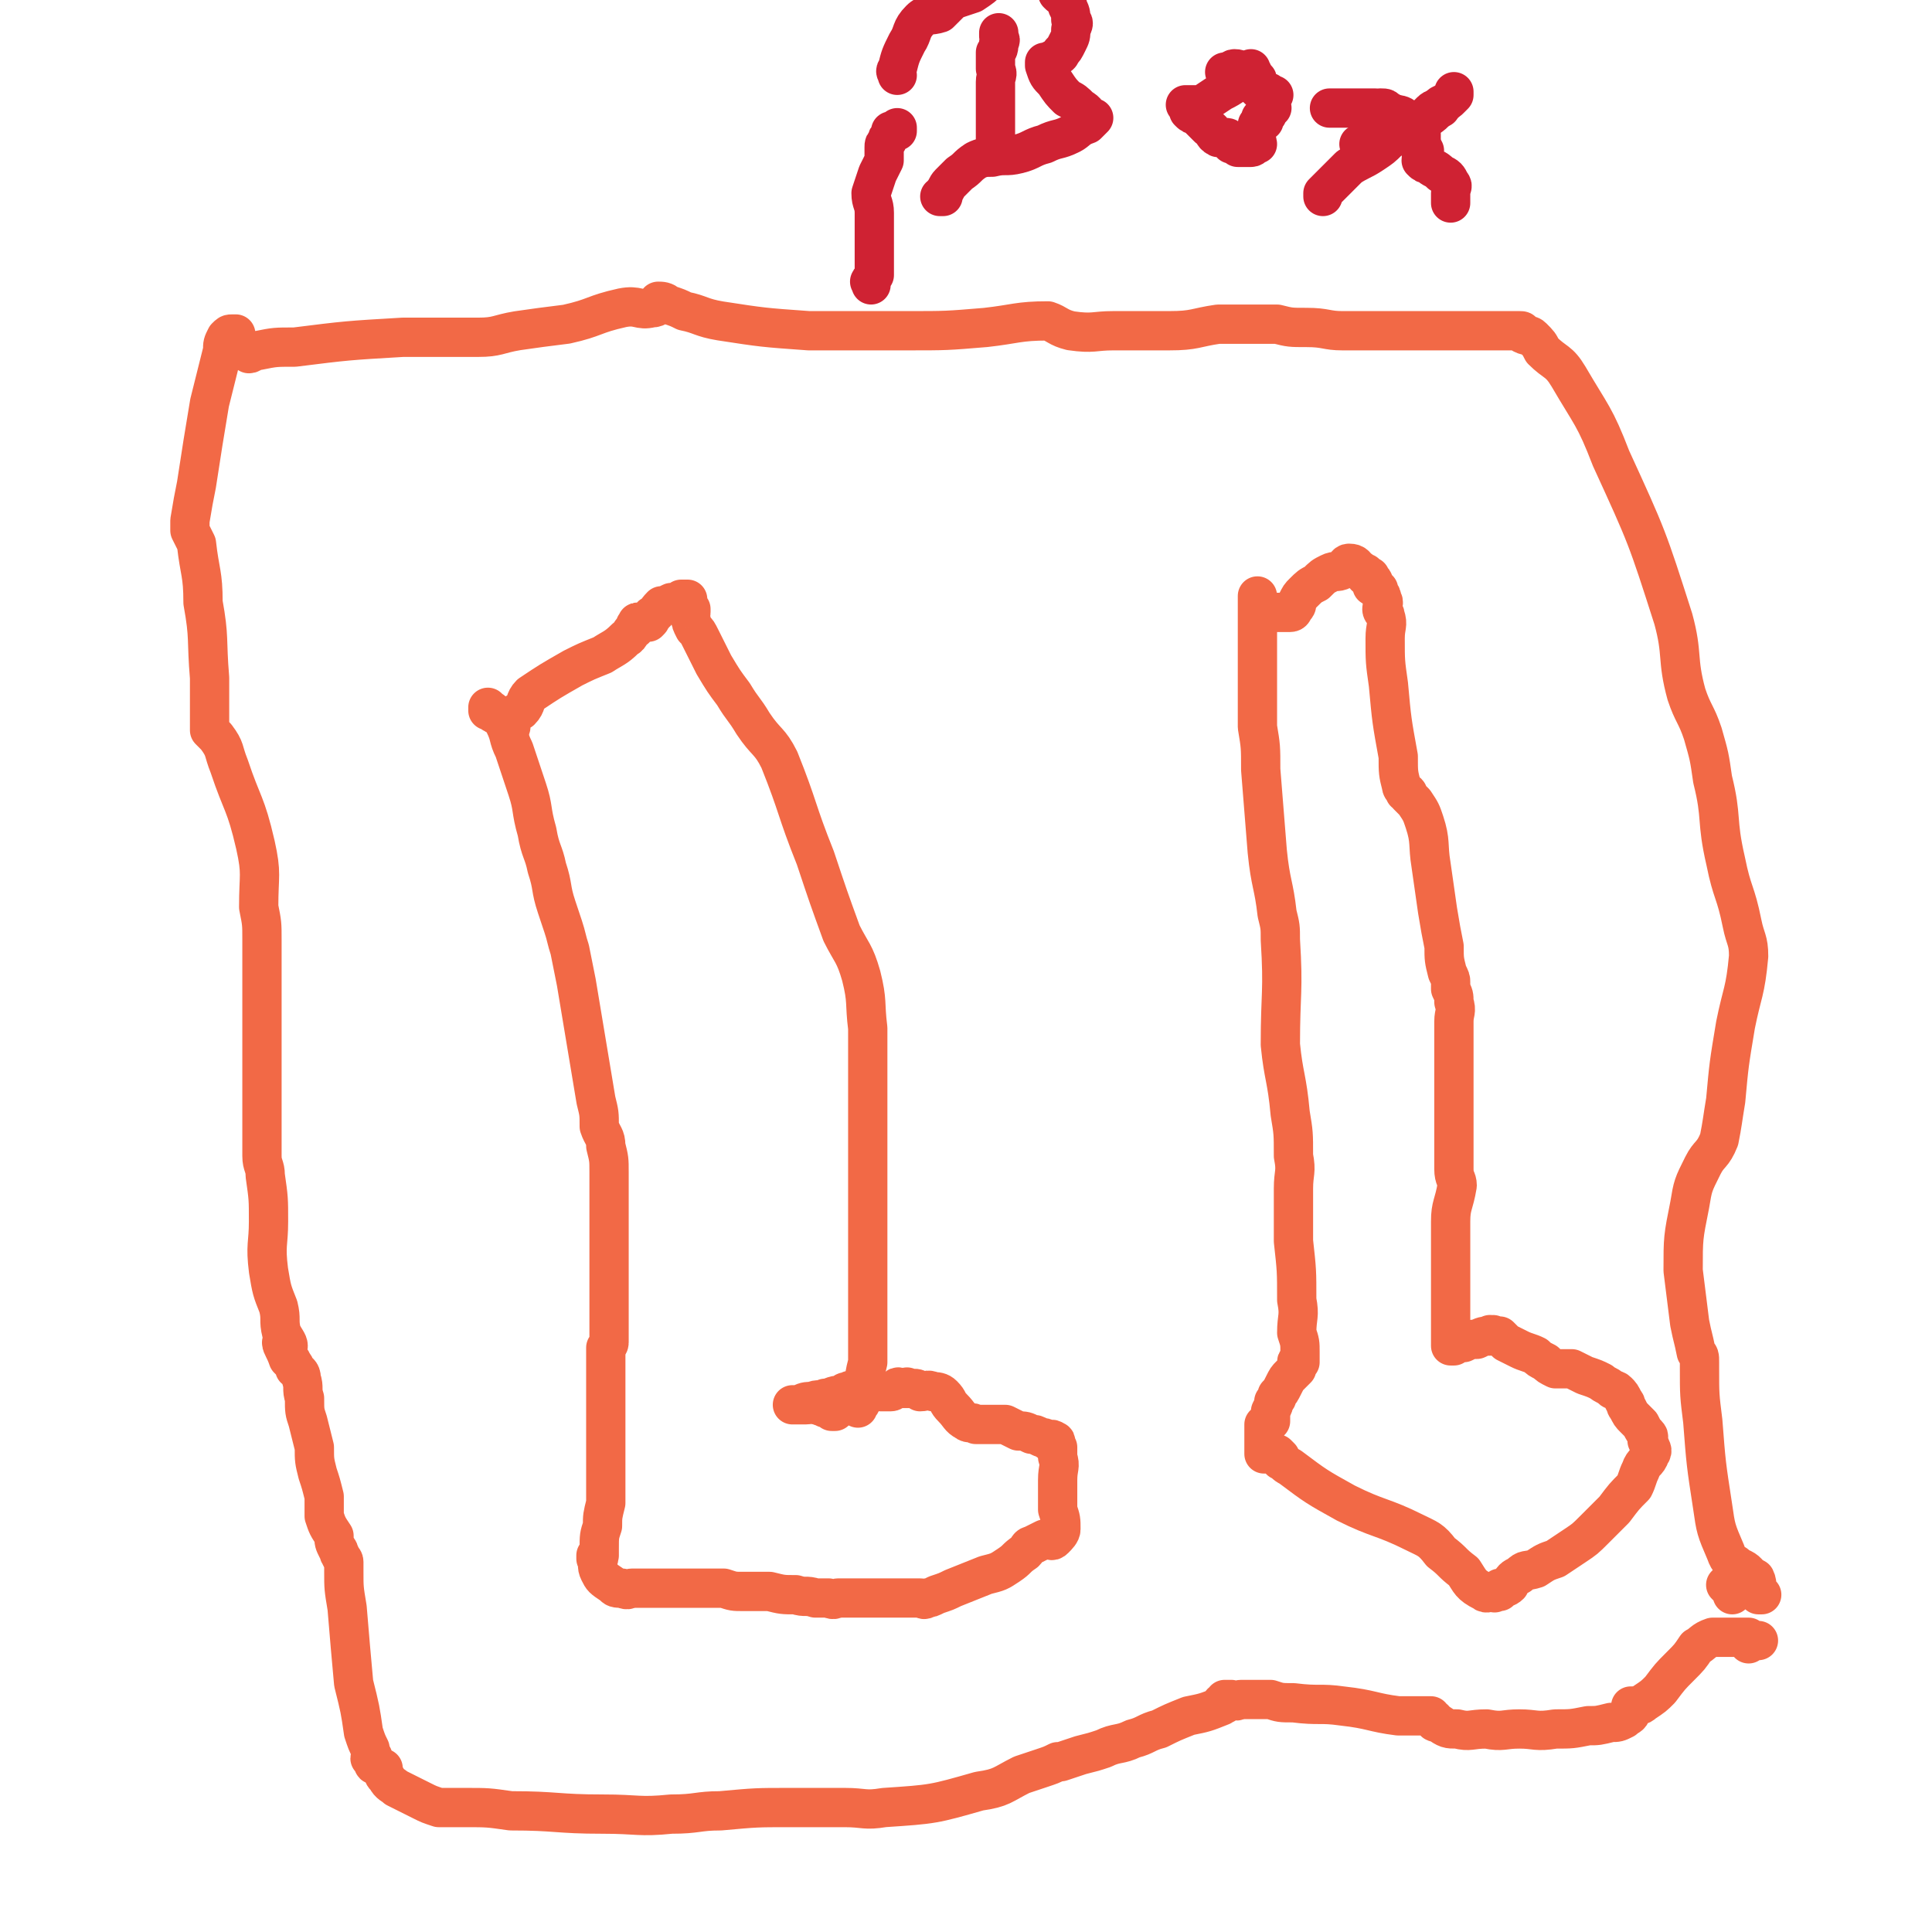
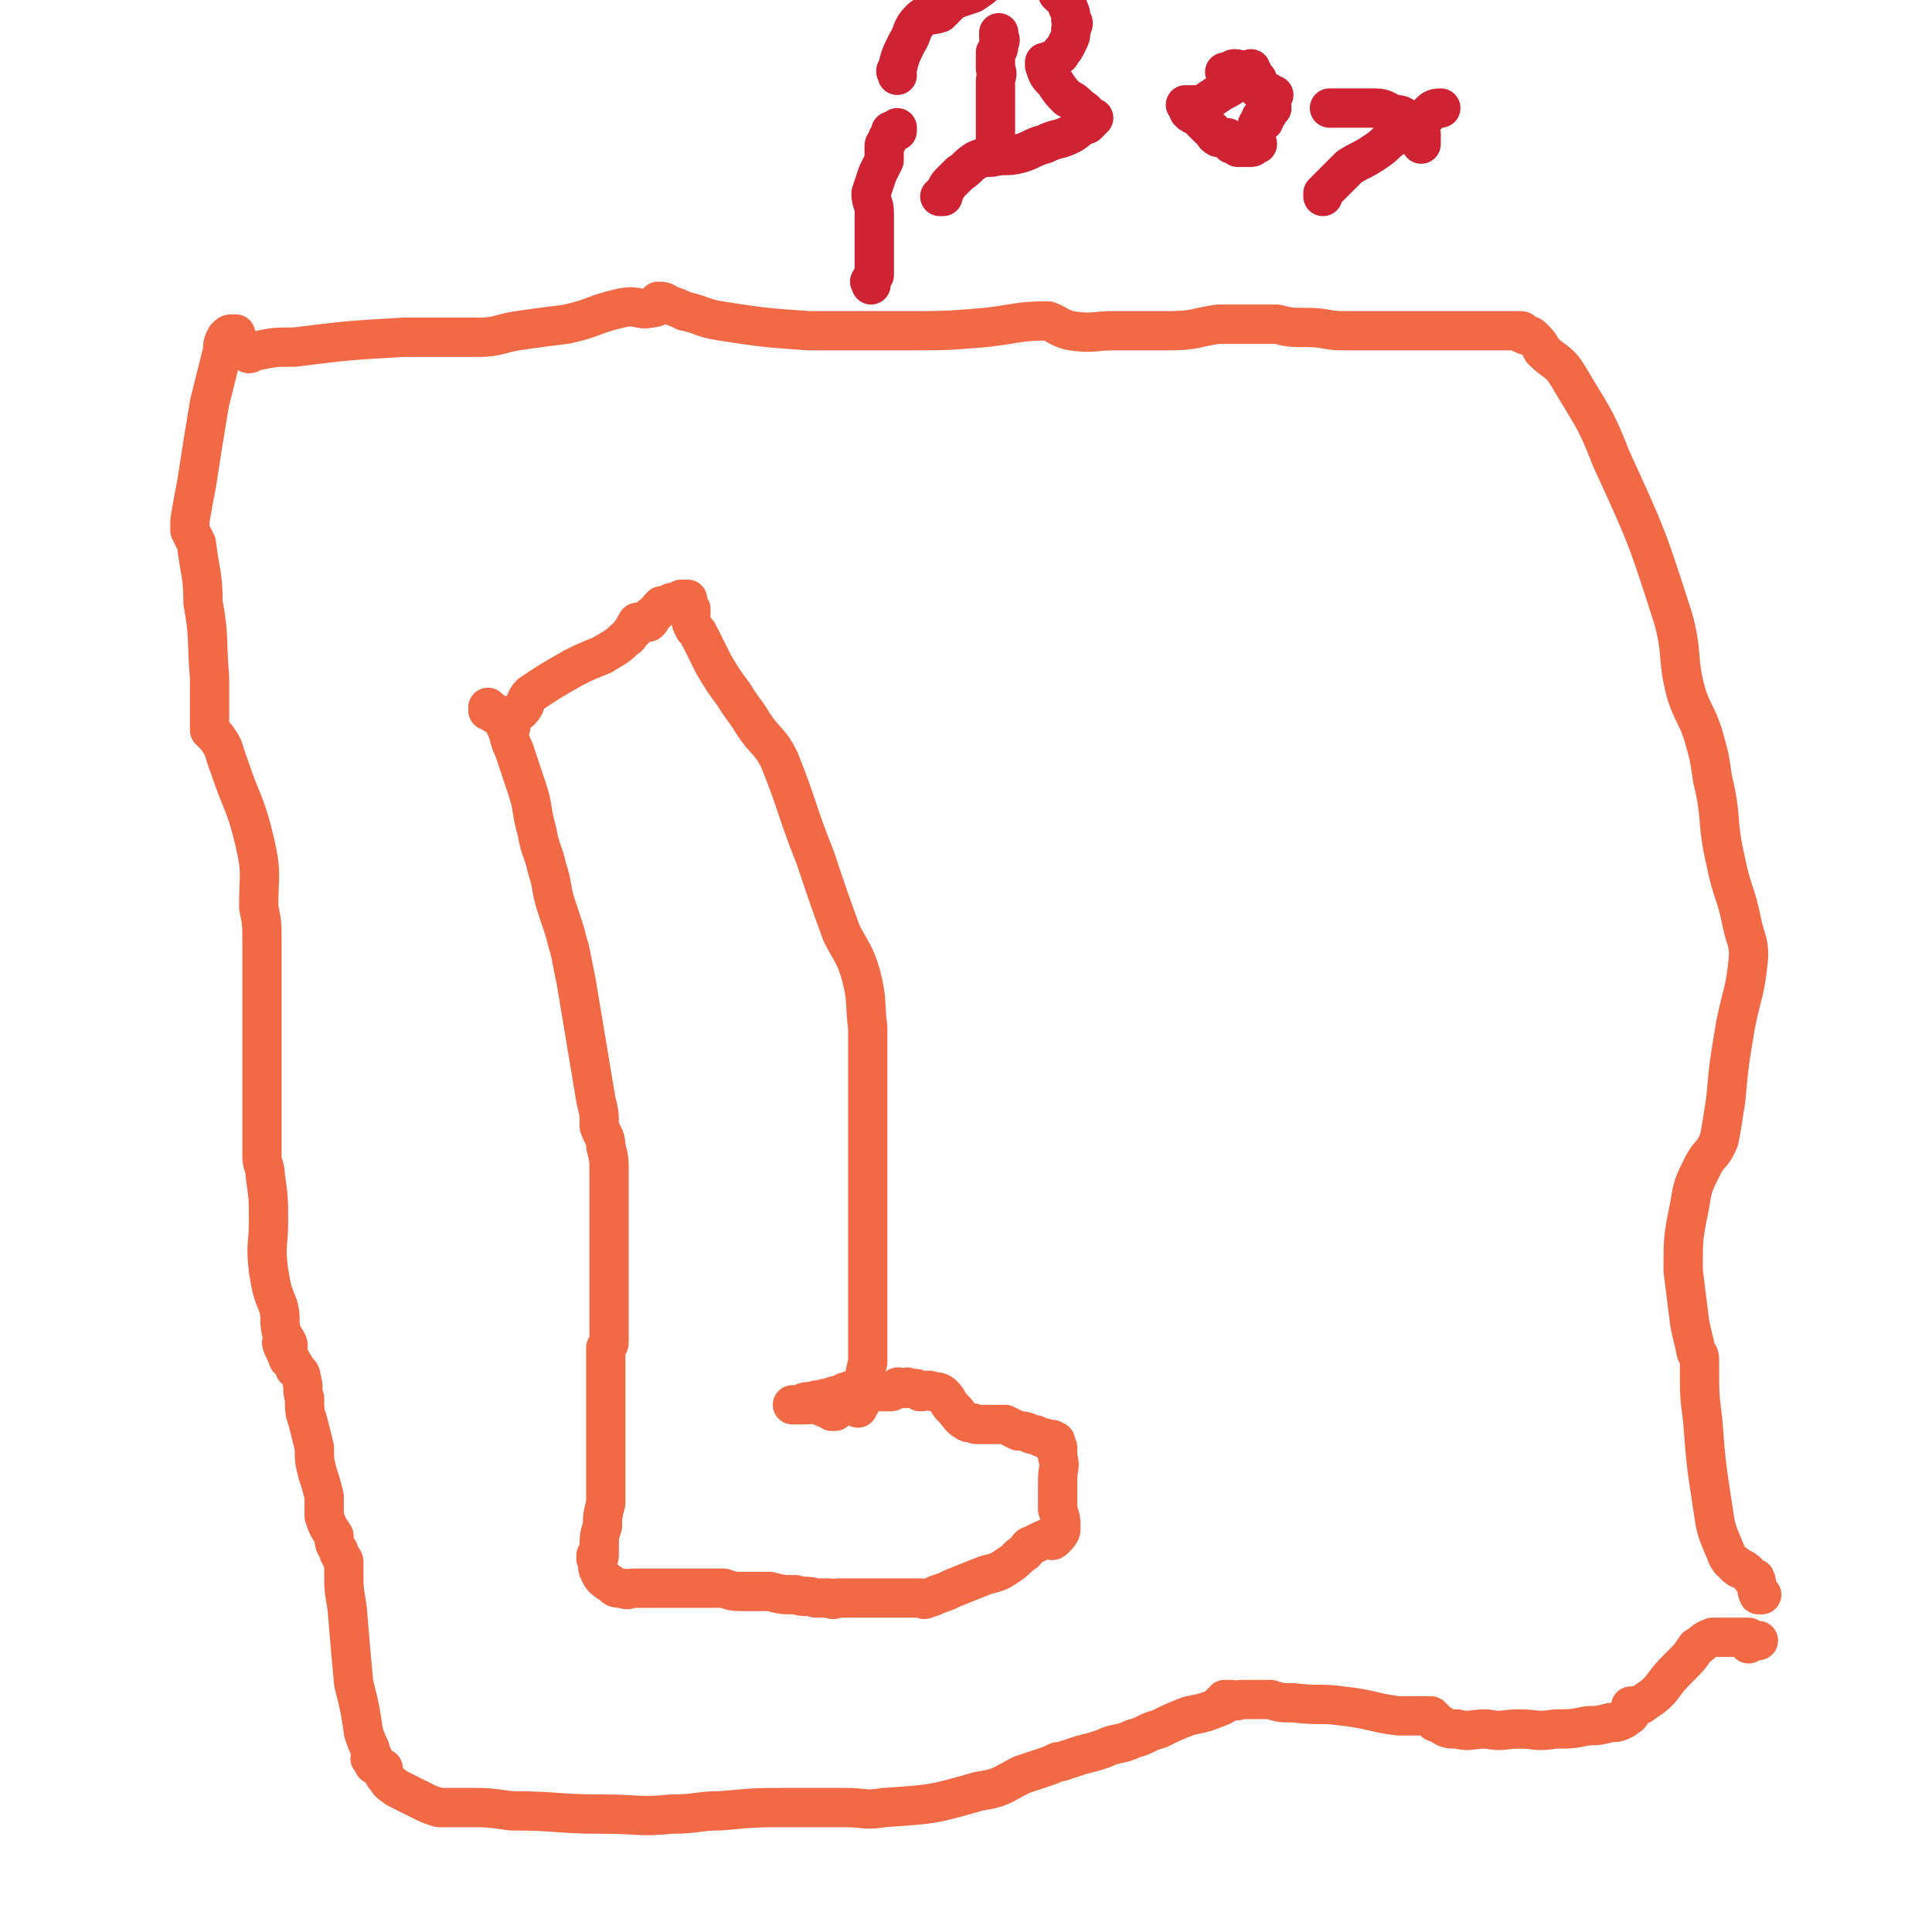
<svg xmlns="http://www.w3.org/2000/svg" viewBox="0 0 590 590" version="1.1">
  <g fill="none" stroke="#F26946" stroke-width="12" stroke-linecap="round" stroke-linejoin="round">
    <path d="M149,216c0,0 0,0 0,0 0,0 0,0 0,0 0,0 0,0 0,0 0,0 0,0 0,0 0,0 0,0 0,0 0,0 0,0 0,0 0,0 0,0 0,0 0,0 0,0 0,0 0,0 0,0 0,0 0,0 0,0 0,0 0,0 0,0 0,0 0,0 0,0 0,1 0,0 1,0 1,0 1,0 0,1 1,1 1,1 1,0 2,1 1,1 1,1 1,2 2,4 1,4 3,8 2,6 2,6 4,12 2,6 1,6 3,13 1,6 2,6 3,11 2,6 1,6 3,12 1,3 1,3 2,6 1,3 1,4 2,7 1,5 1,5 2,10 1,6 1,6 2,12 1,6 1,6 2,12 1,6 1,6 2,12 1,4 1,4 1,8 1,3 2,3 2,6 1,4 1,4 1,8 0,4 0,4 0,8 0,4 0,4 0,8 0,2 0,2 0,5 0,2 0,2 0,5 0,0 0,0 0,0 0,2 0,2 0,5 0,4 0,4 0,8 0,4 0,4 0,8 0,3 0,3 0,5 0,1 -1,1 -1,2 0,0 0,-1 0,0 0,0 0,0 0,1 0,1 0,1 0,2 0,2 0,2 0,4 0,4 0,4 0,8 0,5 0,5 0,10 0,5 0,5 0,9 0,4 0,4 0,7 0,3 0,3 0,6 -1,4 -1,4 -1,7 -1,3 -1,3 -1,7 0,1 0,1 0,2 0,0 0,0 0,0 0,1 0,0 -1,0 0,0 0,0 0,0 0,0 0,0 0,0 0,0 0,0 0,0 0,0 0,0 0,0 0,0 0,0 0,0 0,0 0,0 0,0 0,0 0,0 0,0 0,0 0,0 0,0 0,0 0,0 0,0 0,0 0,0 0,0 0,0 0,0 0,0 0,0 0,0 0,0 0,0 0,0 0,0 0,0 0,0 0,0 0,0 0,0 0,0 0,0 0,0 0,0 0,0 0,0 0,0 0,0 0,0 0,0 0,0 0,0 0,0 0,0 0,0 0,0 0,0 0,0 0,0 0,0 0,0 0,0 0,0 0,0 0,0 0,0 0,0 0,0 0,0 0,0 0,0 0,0 0,0 0,0 0,0 0,0 0,0 0,0 0,0 0,0 0,0 0,0 0,0 0,0 0,0 0,0 0,0 0,0 0,0 0,0 0,0 0,0 0,0 0,0 0,0 0,0 0,0 0,0 0,0 0,0 0,0 0,0 0,0 0,0 0,0 0,0 0,0 0,0 0,0 0,0 0,1 0,1 0,1 1,2 0,2 1,4 1,2 1,2 4,4 1,1 1,1 3,1 2,1 2,0 3,0 1,0 1,0 2,0 0,0 -1,0 -1,0 1,0 1,0 2,0 0,0 0,0 1,0 1,0 1,0 3,0 2,0 2,0 4,0 3,0 3,0 5,0 3,0 3,0 6,0 3,0 3,0 6,0 3,1 3,1 6,1 4,0 4,0 8,0 4,1 4,1 8,1 3,1 3,0 6,1 2,0 2,0 4,0 2,1 2,0 3,0 2,0 2,0 3,0 2,0 2,0 3,0 2,0 2,0 4,0 1,0 1,0 3,0 1,0 1,0 3,0 1,0 1,0 3,0 1,0 1,0 2,0 1,0 1,0 2,0 1,0 1,0 2,0 1,0 1,1 2,0 1,0 1,0 3,-1 3,-1 3,-1 5,-2 5,-2 5,-2 10,-4 4,-1 4,-1 7,-3 3,-2 2,-2 5,-4 1,-1 1,-2 2,-2 2,-1 2,-1 4,-2 2,0 2,1 3,0 1,-1 2,-2 2,-3 0,-3 0,-3 -1,-6 0,-5 0,-5 0,-9 0,-4 1,-4 0,-7 0,-1 0,-2 0,-3 0,0 0,0 -1,0 0,-1 1,-2 0,-2 -1,-1 -1,0 -2,0 -1,-1 -1,-1 -2,-1 -2,-1 -2,-1 -3,-1 -2,-1 -2,-1 -4,-1 -2,-1 -2,-1 -4,-2 -2,0 -2,0 -4,0 -2,0 -2,0 -5,0 -1,-1 -2,0 -3,-1 -2,-1 -2,-2 -4,-4 -2,-2 -1,-2 -3,-4 -1,-1 -2,-1 -3,-1 -2,-1 -2,0 -4,0 -1,-1 -1,-1 -2,-1 -1,0 -1,0 -2,0 0,-1 0,0 0,0 -1,0 -1,0 -2,0 0,0 1,0 1,0 0,0 0,0 0,0 -1,0 -2,-1 -2,0 -1,0 -1,1 -2,1 -1,0 -1,0 -3,0 -1,-1 -1,0 -2,0 -1,0 -1,0 -2,0 -1,0 -1,0 -2,0 -1,0 -1,0 -1,0 -2,0 -2,-1 -3,0 -1,0 -1,0 -2,1 -3,0 -3,1 -5,1 -2,1 -2,0 -4,1 -2,0 -2,0 -4,1 -1,0 -1,0 -1,0 -1,0 -1,0 -1,0 0,0 0,0 0,0 0,0 0,0 0,0 0,0 0,0 0,0 0,0 0,0 0,0 0,0 0,0 0,0 0,0 0,0 0,0 0,0 0,0 0,0 0,0 0,0 0,0 0,0 0,0 0,0 0,0 0,0 0,0 0,0 0,0 1,0 0,0 0,0 0,0 1,0 1,0 2,0 1,0 1,0 1,0 2,0 2,-1 3,0 1,0 1,0 1,0 1,1 1,0 2,1 0,0 0,0 1,0 0,0 0,-1 1,0 0,0 0,0 0,0 0,0 0,0 0,1 0,0 0,0 0,0 0,0 0,0 0,0 0,0 0,0 0,0 0,0 1,0 1,0 0,0 0,0 0,0 0,0 0,0 0,0 0,0 0,0 0,0 0,0 0,0 0,0 0,0 0,0 0,0 0,0 0,0 0,0 0,0 0,0 0,0 " />
    <path d="M156,222c0,0 0,0 0,0 0,0 0,0 0,0 0,0 0,0 0,0 0,0 0,0 0,0 0,0 0,0 0,0 0,0 0,0 0,0 0,0 0,0 0,0 0,0 0,0 0,0 0,0 0,0 0,0 0,0 0,0 0,0 0,-1 0,-1 0,-1 0,-1 0,-1 0,-2 0,0 0,1 0,1 0,0 0,0 0,0 0,0 0,0 0,0 0,0 0,0 0,0 0,-1 -1,-1 0,-1 1,-1 1,-1 3,-2 2,-2 1,-3 3,-5 6,-4 6,-4 13,-8 4,-2 4,-2 9,-4 3,-2 4,-2 7,-5 2,-1 1,-2 3,-3 0,-1 0,-1 0,-1 0,0 1,0 1,0 0,-1 -1,-1 0,-1 0,0 0,0 1,0 0,0 0,0 0,0 1,0 1,0 2,0 1,-1 1,-1 1,-2 2,-1 1,-1 3,-3 1,0 1,0 3,-1 1,0 1,0 2,0 1,-1 1,-1 1,-1 0,0 1,0 1,0 0,0 0,0 0,0 0,0 0,0 1,0 0,0 0,0 0,0 0,0 0,0 0,0 0,0 0,0 0,0 0,0 0,0 0,1 0,0 0,0 0,0 0,0 0,0 0,0 0,1 -1,1 0,1 0,1 0,0 1,1 0,0 0,0 0,1 0,1 -1,1 0,2 0,1 0,1 1,3 1,1 1,1 2,3 2,4 2,4 4,8 3,5 3,5 6,9 3,5 3,4 6,9 4,6 5,5 8,11 6,15 5,15 11,30 4,12 4,12 8,23 3,6 4,6 6,13 2,8 1,8 2,16 0,8 0,8 0,17 0,7 0,7 0,14 0,6 0,6 0,11 0,4 0,4 0,9 0,6 0,6 0,12 0,7 0,7 0,14 0,5 0,5 0,10 0,4 0,4 0,8 0,3 0,3 0,7 -1,4 -1,4 -1,7 -1,3 -1,3 -1,5 0,1 -1,1 -1,1 0,0 0,0 0,1 0,0 0,0 0,0 0,0 0,0 0,0 0,0 0,0 0,0 0,0 0,0 0,0 0,0 0,0 0,0 0,0 0,0 0,0 0,0 0,0 0,0 0,0 0,0 0,0 0,0 0,0 0,0 0,0 0,0 0,0 0,0 0,0 0,0 " />
-     <path d="M384,182c0,0 0,0 0,0 0,0 0,0 0,0 0,0 0,0 0,0 0,0 0,0 0,0 0,0 0,0 0,0 0,0 0,0 0,0 0,0 0,0 0,0 0,0 0,0 0,0 0,0 0,0 0,0 0,0 0,0 0,0 0,0 0,0 0,0 0,0 0,0 0,0 0,0 0,0 0,0 0,0 0,0 0,1 0,4 0,4 0,8 0,6 0,6 0,12 0,5 0,5 0,11 0,4 0,4 0,8 1,6 1,6 1,13 1,12 1,13 2,25 1,10 2,10 3,19 1,4 1,4 1,8 1,16 0,16 0,32 1,10 2,10 3,21 1,6 1,6 1,13 1,5 0,5 0,10 0,8 0,8 0,16 1,9 1,9 1,18 1,5 0,5 0,10 1,3 1,3 1,6 0,0 0,1 0,1 0,1 0,1 0,2 0,0 0,0 0,0 0,0 0,0 0,0 0,0 0,0 0,0 0,0 -1,-1 -1,0 0,0 0,1 0,2 -1,1 -1,1 -2,2 -1,1 -1,1 -2,3 -1,2 -1,2 -2,3 0,1 0,1 -1,2 0,1 0,1 -1,3 0,0 0,0 0,0 0,1 0,1 0,1 0,1 0,1 0,1 0,1 0,1 0,1 0,0 0,0 -1,1 0,0 0,0 0,0 0,0 0,0 -1,0 0,0 0,0 0,0 0,0 0,0 0,0 0,0 0,0 0,1 0,0 0,0 0,0 0,0 0,0 0,1 0,0 0,0 0,1 0,0 0,0 0,0 0,0 0,0 0,0 0,0 0,0 0,0 0,0 0,0 0,1 0,0 0,0 0,0 0,0 0,0 0,0 0,0 0,0 0,1 0,0 0,0 0,1 0,0 0,0 0,1 0,0 0,0 0,1 0,0 0,0 0,0 0,0 0,0 0,0 0,0 0,0 0,1 0,0 0,0 0,0 0,0 0,0 0,0 0,0 0,0 0,0 0,0 0,0 0,0 0,0 0,0 0,0 0,0 0,0 0,0 0,0 0,0 0,0 0,0 0,0 0,0 0,0 0,0 0,0 0,0 0,0 0,0 0,0 0,0 0,0 0,0 0,0 0,0 0,0 0,0 0,0 0,0 0,0 0,0 0,0 0,0 0,0 0,0 0,0 0,0 0,0 0,0 0,0 0,0 0,0 0,0 0,0 0,0 0,0 0,0 0,0 1,0 0,0 0,0 1,0 0,0 0,0 1,0 0,0 0,-1 0,0 1,0 1,0 1,0 0,0 0,0 1,1 0,0 0,0 0,1 0,0 0,0 0,0 0,0 0,0 0,0 0,0 0,0 0,0 0,0 0,0 0,0 0,0 0,0 0,0 0,0 0,0 0,0 2,1 1,1 3,2 8,6 8,6 17,11 10,5 11,4 21,9 4,2 5,2 8,6 4,3 3,3 7,6 2,3 2,4 6,6 1,1 2,0 3,0 1,1 0,0 0,0 1,0 1,0 2,0 0,0 0,0 0,0 0,0 0,0 0,0 0,0 0,0 0,0 0,0 0,0 0,0 0,0 0,0 0,-1 1,0 2,0 3,-1 1,-2 1,-2 3,-3 2,-2 2,-1 5,-2 3,-2 3,-2 6,-3 3,-2 3,-2 6,-4 3,-2 3,-2 6,-5 3,-3 3,-3 6,-6 3,-4 3,-4 6,-7 1,-2 1,-3 2,-5 1,-3 2,-2 3,-5 1,-1 0,-2 0,-2 0,-1 0,1 0,1 0,-1 0,-2 -1,-3 0,-1 1,-1 0,-2 -1,-1 -1,-1 -2,-3 -1,-1 -1,-1 -2,-2 -1,-1 -1,-1 -2,-3 -1,-1 0,-1 -1,-2 -1,-2 -1,-2 -2,-3 -1,-1 -1,0 -2,-1 -1,-1 -2,-1 -3,-2 -2,-1 -2,-1 -5,-2 -2,-1 -2,-1 -4,-2 -3,0 -3,0 -5,0 -2,-1 -2,-1 -3,-2 -2,-1 -2,-1 -3,-2 -2,-1 -3,-1 -5,-2 -2,-1 -2,-1 -4,-2 -1,-1 -1,-1 -2,-2 -1,0 -1,0 -2,0 0,-1 0,0 -1,0 0,0 0,0 0,0 0,0 0,0 0,0 0,0 0,0 0,0 0,0 0,0 0,0 0,0 0,0 0,0 0,0 0,0 0,0 0,0 0,0 0,0 0,0 0,-1 0,0 -2,0 -2,0 -4,1 -2,0 -2,0 -4,1 -2,0 -2,0 -3,1 0,0 0,0 -1,0 0,0 0,0 0,0 0,0 0,0 0,0 0,0 0,0 0,0 0,0 0,0 0,0 0,0 0,0 0,0 0,0 0,0 0,0 0,0 0,0 0,0 0,0 0,0 0,0 0,0 0,0 0,0 0,0 0,0 0,0 0,0 0,0 0,0 0,-1 0,-1 0,-2 0,-4 0,-4 0,-9 0,-13 0,-13 0,-27 0,-5 1,-5 2,-11 0,-2 -1,-2 -1,-5 0,-5 0,-5 0,-9 0,-6 0,-6 0,-12 0,-6 0,-6 0,-12 0,-6 0,-6 0,-12 0,-3 1,-3 0,-6 0,-2 0,-2 -1,-4 0,-1 0,-1 0,-2 0,-1 0,-1 -1,-3 -1,-4 -1,-4 -1,-8 -1,-5 -1,-5 -2,-11 -1,-7 -1,-7 -2,-14 -1,-6 0,-7 -2,-13 -1,-3 -1,-3 -3,-6 -1,-1 -1,-1 -2,-2 0,-1 0,-1 -1,-1 0,-1 -1,-1 -1,-2 -1,-4 -1,-4 -1,-9 -2,-11 -2,-11 -3,-22 -1,-7 -1,-7 -1,-14 0,-4 1,-4 0,-7 0,-1 -1,-1 -1,-2 0,-1 1,-2 0,-3 0,-2 -1,-1 -1,-3 -1,0 -1,-1 -1,-1 0,0 -1,0 -1,0 0,-1 1,-1 0,-2 0,0 0,0 -1,0 0,0 0,0 0,0 0,-1 1,-1 0,-1 0,0 -1,0 -1,0 0,0 0,0 0,0 0,0 0,0 0,0 0,0 0,0 0,0 0,0 0,0 0,0 0,-1 0,-1 0,-1 0,0 0,0 0,0 0,0 0,0 0,0 0,0 0,0 0,0 0,0 0,0 0,0 0,0 0,0 0,0 0,0 0,0 0,0 0,0 0,0 0,0 0,0 0,0 0,0 0,0 0,0 0,0 0,0 0,0 0,0 0,0 0,0 0,0 0,0 0,0 0,0 0,0 0,0 0,0 0,0 0,0 0,0 0,0 0,0 0,0 0,0 -1,0 -1,0 0,0 0,-1 -1,-1 -1,-1 -1,-2 -3,-2 -1,0 -1,1 -2,2 -2,1 -2,0 -4,1 -2,1 -2,1 -4,3 -2,1 -2,1 -4,3 -1,1 -1,1 -2,3 0,1 0,1 -1,2 0,0 0,1 -1,1 -1,0 -1,0 -3,0 0,0 0,0 -1,0 " />
    <path d="M72,102c0,0 0,0 0,0 0,0 0,0 0,0 0,0 0,0 0,0 0,0 0,0 0,0 0,0 0,0 0,0 0,0 0,0 0,0 0,0 0,0 0,0 0,0 0,0 0,0 -1,0 -1,0 -1,0 -1,0 -1,0 -2,1 -1,2 -1,2 -1,4 -2,8 -2,8 -4,16 -2,12 -2,12 -4,25 -1,5 -1,5 -2,11 0,1 0,2 0,3 0,0 0,0 0,0 1,2 1,2 2,4 1,9 2,9 2,18 2,11 1,11 2,23 0,6 0,6 0,13 0,2 0,2 0,3 0,0 0,0 0,0 1,1 1,1 2,2 3,4 2,4 4,9 4,12 5,11 8,24 2,9 1,9 1,19 1,5 1,5 1,10 0,2 0,2 0,4 0,0 0,-1 0,-1 0,4 0,5 0,9 0,12 0,12 0,24 0,10 0,10 0,19 0,4 0,4 0,8 0,2 0,2 0,3 0,3 1,3 1,6 1,7 1,7 1,14 0,7 -1,7 0,15 1,6 1,6 3,11 1,4 0,4 1,8 1,2 2,3 2,4 0,1 -2,-1 -2,-1 0,1 1,2 2,5 0,0 0,0 1,1 0,0 0,-1 0,0 1,1 1,1 1,2 1,1 2,1 2,3 1,3 0,3 1,6 0,4 0,4 1,7 1,4 1,4 2,8 0,4 0,4 1,8 1,3 1,3 2,7 0,3 0,3 0,6 1,3 1,3 3,6 0,2 0,2 1,4 1,1 0,1 1,2 0,0 0,0 0,0 0,1 1,1 1,2 0,1 0,1 0,3 0,5 0,5 1,11 1,12 1,12 2,23 2,8 2,8 3,15 1,3 1,3 2,5 0,2 1,2 1,3 0,0 -1,-1 -1,0 0,0 0,0 1,1 0,1 0,1 1,1 0,0 0,0 0,0 1,1 1,1 2,1 0,0 0,0 0,0 0,0 0,0 0,0 0,0 0,0 0,0 0,0 0,0 0,0 0,0 0,0 0,0 0,0 0,0 0,0 0,0 0,0 0,0 0,0 0,0 0,0 0,2 0,2 1,3 1,2 2,2 3,3 4,2 4,2 8,4 2,1 2,1 5,2 4,0 4,0 8,0 7,0 7,0 14,1 14,0 14,1 28,1 11,0 11,1 21,0 8,0 8,-1 15,-1 11,-1 11,-1 21,-1 9,0 9,0 17,0 6,0 6,1 12,0 15,-1 15,-1 29,-5 7,-1 7,-2 13,-5 3,-1 3,-1 6,-2 3,-1 3,-1 5,-2 1,0 1,0 1,0 3,-1 3,-1 6,-2 4,-1 4,-1 7,-2 4,-2 5,-1 9,-3 4,-1 4,-2 8,-3 4,-2 4,-2 9,-4 5,-1 5,-1 10,-3 0,0 -1,0 0,-1 0,0 0,0 1,0 0,0 0,1 0,0 1,0 0,-1 0,-1 1,0 1,0 2,0 2,1 2,0 3,0 2,0 2,0 4,0 2,0 2,0 5,0 3,1 3,1 7,1 8,1 8,0 15,1 9,1 9,2 17,3 5,0 5,0 10,0 0,0 0,0 0,0 0,1 0,1 1,1 0,1 0,1 1,1 3,2 3,2 6,2 4,1 4,0 9,0 5,1 5,0 10,0 5,0 5,1 11,0 5,0 5,0 10,-1 3,0 3,0 7,-1 2,0 2,0 4,-1 1,-1 2,-1 2,-2 0,0 0,0 0,-1 0,0 0,0 0,0 0,0 0,0 0,-1 0,0 0,0 0,0 0,0 0,0 0,0 2,0 3,0 4,-1 3,-2 3,-2 5,-4 3,-4 3,-4 6,-7 3,-3 3,-3 5,-6 2,-1 2,-2 5,-3 1,0 2,0 3,0 0,0 -1,0 -1,0 0,0 1,0 1,0 1,0 1,0 1,0 0,0 0,0 0,0 0,0 0,0 0,0 0,0 0,0 0,0 1,0 1,0 1,0 1,0 1,0 2,0 0,0 0,0 1,0 0,0 0,0 0,0 1,0 1,0 1,0 0,0 0,0 0,0 1,0 1,0 1,0 0,0 0,0 0,0 0,0 0,0 0,0 0,0 1,0 1,0 0,1 0,1 0,2 0,0 0,-1 0,-1 1,0 1,0 1,0 0,0 0,0 0,0 1,0 1,0 1,0 0,0 0,0 0,0 0,0 1,0 1,0 0,0 0,0 0,0 0,0 0,0 0,0 0,0 0,0 0,0 0,0 0,0 0,0 0,0 0,0 0,0 0,0 0,0 0,0 0,0 0,0 0,0 0,0 0,0 0,0 0,0 0,0 0,0 0,0 0,0 0,0 0,0 0,0 0,0 0,0 0,0 0,0 0,0 0,0 0,0 0,0 0,0 0,0 0,0 0,0 0,0 0,0 0,0 0,0 0,0 0,0 0,0 0,0 0,0 0,0 0,0 0,0 0,0 0,0 0,0 0,0 0,0 0,0 0,0 0,0 0,0 0,0 0,0 0,0 0,0 " />
    <path d="M76,108c0,0 0,0 0,0 0,0 0,0 0,0 0,0 0,0 0,0 0,0 0,0 0,0 0,0 0,0 0,0 0,0 0,0 0,0 0,0 0,0 0,0 0,0 0,0 0,0 0,0 0,0 0,0 0,0 0,0 0,0 0,0 0,0 0,0 0,0 0,0 0,0 0,0 0,0 0,0 0,0 0,0 0,0 1,0 1,-1 3,-1 5,-1 5,-1 11,-1 16,-2 16,-2 33,-3 11,0 12,0 23,0 6,0 6,-1 12,-2 7,-1 7,-1 15,-2 9,-2 8,-3 17,-5 5,-1 5,1 9,0 2,0 2,-1 2,-2 0,0 0,0 0,0 1,0 2,0 3,1 3,1 3,1 5,2 5,1 5,2 11,3 13,2 13,2 27,3 8,0 8,0 16,0 7,0 7,0 14,0 12,0 12,0 24,-1 9,-1 10,-2 19,-2 3,1 3,2 7,3 7,1 7,0 13,0 9,0 9,0 17,0 8,0 8,-1 15,-2 4,0 4,0 8,0 1,0 1,0 3,0 0,0 0,0 0,0 4,0 4,0 7,0 4,1 4,1 9,1 6,0 6,1 11,1 6,0 6,0 12,0 4,0 4,0 8,0 5,0 5,0 10,0 4,0 4,0 7,0 3,0 3,0 5,0 3,0 3,0 5,0 1,0 1,0 2,0 0,0 -1,0 0,0 0,0 0,0 1,0 0,0 0,0 1,0 0,0 0,0 1,0 0,0 0,0 1,0 0,0 0,0 0,0 1,0 1,0 1,0 1,0 1,0 1,1 2,1 2,0 3,1 2,2 2,2 3,4 4,4 5,3 8,8 7,12 8,12 13,25 11,24 11,24 19,49 3,11 1,12 4,23 2,6 3,6 5,12 2,7 2,7 3,14 3,12 1,12 4,25 2,10 3,9 5,19 1,5 2,5 2,10 -1,11 -2,11 -4,21 -2,12 -2,12 -3,23 -1,6 -1,7 -2,12 -2,5 -3,4 -5,8 -3,6 -3,6 -4,12 -2,10 -2,10 -2,20 1,8 1,8 2,16 1,5 1,4 2,9 1,1 1,1 1,3 0,0 0,0 0,0 0,1 0,1 0,2 0,8 0,8 1,16 1,13 1,13 3,26 1,7 1,7 4,14 1,3 2,3 3,4 0,1 0,-1 0,0 1,0 1,1 1,1 0,0 0,0 0,0 0,0 0,0 0,0 0,0 0,0 0,0 1,0 1,0 1,0 2,1 2,2 3,3 0,0 0,0 0,0 " />
-     <path d="M529,487c0,0 0,0 0,0 0,0 0,0 0,0 0,0 0,0 0,0 0,0 0,0 0,0 0,0 0,0 0,0 0,0 0,0 0,0 0,0 0,0 0,0 0,0 0,0 0,0 0,0 0,0 0,-1 -1,-1 -1,-1 -2,-2 0,0 0,0 0,0 " />
    <path d="M538,487c0,0 0,0 0,0 0,0 0,0 0,0 0,0 0,0 0,0 0,0 0,0 0,0 0,0 0,0 0,0 0,0 0,0 0,0 0,0 0,0 0,0 0,0 0,0 0,0 0,0 -1,0 -1,0 -1,-2 0,-3 -1,-5 " />
  </g>
  <g fill="none" stroke="#CF2233" stroke-width="12" stroke-linecap="round" stroke-linejoin="round">
    <path d="M274,39c0,0 0,0 0,0 0,0 0,0 0,0 0,0 0,0 0,0 0,0 0,0 0,0 0,0 0,0 0,0 0,0 0,0 0,0 0,0 0,0 0,0 0,0 0,0 0,0 0,0 0,0 0,0 0,0 0,0 0,0 0,0 0,0 0,1 0,0 0,0 0,0 0,0 0,0 0,0 -1,0 -1,0 -2,0 0,0 0,0 0,1 0,0 0,0 0,0 -1,1 -1,1 -1,2 -1,1 -1,1 -1,2 0,2 0,2 0,4 -1,2 -1,2 -2,4 -1,3 -1,3 -2,6 0,3 1,3 1,6 0,3 0,3 0,5 0,2 0,2 0,4 0,1 0,1 0,2 0,1 0,1 0,3 0,0 0,0 0,1 0,1 0,1 0,2 0,1 0,1 0,2 -1,1 -1,1 -1,2 -1,0 0,0 0,0 0,0 0,0 0,1 0,0 0,0 0,0 " />
    <path d="M305,10c0,0 0,0 0,0 0,0 0,0 0,0 0,0 0,0 0,0 0,0 0,0 0,0 0,0 0,0 0,0 0,0 0,0 0,0 0,0 0,0 0,0 0,0 0,0 0,0 0,0 0,0 0,1 0,1 1,1 0,2 0,2 0,2 -1,3 0,2 0,2 0,5 1,2 0,2 0,4 0,3 0,3 0,5 0,3 0,3 0,6 0,2 0,2 0,4 0,2 0,2 0,3 0,1 0,1 0,1 " />
    <path d="M274,23c0,0 0,0 0,0 0,0 0,0 0,0 0,0 0,0 0,0 0,0 0,0 0,0 0,0 0,0 0,0 0,0 0,0 0,0 0,0 0,0 0,0 0,-1 -1,-1 0,-2 1,-4 1,-4 3,-8 2,-3 1,-4 4,-7 2,-2 3,-1 6,-2 2,-2 2,-2 4,-4 3,-1 3,-1 6,-2 3,-2 3,-2 5,-4 3,-1 3,-1 6,-2 2,-2 2,-3 5,-5 1,-1 2,-2 2,-2 0,0 -1,1 -1,1 1,0 2,-1 3,-1 1,0 1,1 2,1 0,1 1,0 1,1 1,1 0,1 0,3 1,1 2,1 2,3 1,1 0,1 0,3 1,1 1,1 1,2 1,1 1,1 2,1 1,2 1,2 1,3 1,2 1,2 1,4 1,1 1,1 0,3 0,2 0,2 -1,4 -1,2 -1,2 -2,3 0,1 -1,1 -2,2 -1,0 -1,1 -2,1 0,0 0,0 -1,0 0,0 0,0 0,0 0,0 0,0 0,0 0,0 0,0 0,0 0,0 0,0 0,0 0,1 0,1 0,1 1,3 1,3 3,5 2,3 2,3 4,5 2,1 2,1 4,3 2,1 2,2 3,3 0,0 -1,-1 -1,-1 0,0 1,1 2,1 0,0 0,0 0,0 0,0 0,0 0,0 0,0 0,0 0,0 0,0 0,0 0,0 -1,1 -1,1 -2,2 -3,1 -3,2 -5,3 -4,2 -4,1 -8,3 -4,1 -4,2 -8,3 -4,1 -4,0 -8,1 -2,0 -3,0 -5,1 -3,2 -2,2 -5,4 -1,1 -1,1 -3,3 -1,1 -1,2 -2,3 0,0 0,1 0,1 0,0 0,0 -1,0 " />
    <path d="M382,21c0,0 0,0 0,0 0,0 0,0 0,0 0,0 0,0 0,0 0,0 0,0 0,0 0,0 0,0 0,0 0,0 0,0 0,0 0,0 0,0 0,0 0,1 1,1 0,1 0,1 -1,0 -1,1 -2,1 -2,1 -3,2 -3,2 -3,2 -5,3 -3,2 -3,2 -6,4 -1,0 -1,0 -2,0 -1,0 -1,0 -2,0 0,0 0,0 -1,0 0,0 0,0 0,0 0,0 0,0 0,0 0,0 0,0 0,0 1,1 1,1 1,2 1,1 1,1 2,1 2,2 2,2 4,4 2,1 1,2 3,3 1,0 1,0 2,0 1,0 1,0 2,1 0,0 0,1 0,1 1,0 1,0 2,0 0,1 0,1 0,1 1,0 1,0 1,0 1,0 1,0 1,0 1,0 1,0 2,0 1,0 1,-1 2,-1 0,-1 -1,-1 -1,-2 0,-1 0,-1 0,-1 1,-2 1,-2 1,-3 1,-1 1,-1 2,-1 0,-1 -1,-1 -1,-1 1,-1 1,-1 2,-1 0,0 -1,0 -1,0 1,-1 1,-1 1,-1 1,-1 1,0 1,-1 1,0 0,0 0,-1 0,0 0,0 0,-1 0,-1 0,-1 0,-1 1,-1 1,-1 1,-1 0,0 0,0 0,0 0,0 0,0 0,0 0,0 0,0 0,0 0,0 0,0 0,0 0,0 0,0 0,0 0,0 0,0 0,0 0,0 -1,0 -1,0 -1,0 0,-1 -1,-1 0,0 0,0 -1,0 -1,0 -1,0 -2,-1 0,-1 1,-1 0,-2 0,-1 0,-1 -1,-1 -1,-1 -1,-1 -3,-2 -1,0 -1,-1 -3,-1 -1,0 -1,1 -2,1 0,0 0,0 -1,0 " />
    <path d="M406,33c0,0 0,0 0,0 0,0 0,0 0,0 0,0 0,0 0,0 0,0 0,0 0,0 0,0 0,0 0,0 0,0 0,0 0,0 0,0 0,0 0,0 1,0 1,0 1,0 0,0 0,0 0,0 1,0 1,0 2,0 1,0 1,0 3,0 2,0 2,0 4,0 2,0 2,0 4,0 3,0 3,1 6,2 1,0 2,0 3,1 2,2 1,2 3,4 1,1 1,0 2,1 0,1 0,1 0,1 0,0 0,0 0,1 0,0 0,0 0,0 0,0 0,0 0,0 0,0 0,0 0,0 0,0 0,0 0,0 0,0 0,0 0,1 0,0 0,0 0,0 " />
    <path d="M404,60c0,0 0,0 0,0 0,0 0,0 0,0 0,0 0,0 0,0 0,0 0,0 0,0 0,0 0,0 0,0 0,0 0,0 0,0 0,0 0,0 0,0 0,0 0,-1 0,-1 1,-1 1,-1 2,-2 1,-1 1,-1 2,-2 2,-2 2,-2 4,-4 3,-2 4,-2 7,-4 3,-2 3,-2 5,-4 3,-2 3,-2 6,-4 2,-2 2,-1 5,-3 1,-1 1,-1 2,-2 1,-1 2,-1 3,-1 0,0 0,0 0,0 0,0 0,0 0,0 0,0 0,0 0,0 0,0 0,0 0,0 0,0 0,0 0,0 0,0 0,0 0,0 0,0 0,0 0,0 0,0 0,0 0,0 0,0 0,0 0,0 0,0 0,0 0,0 0,0 0,0 0,0 " />
-     <path d="M422,33c0,0 0,0 0,0 0,0 0,0 0,0 0,0 0,0 0,0 0,0 0,0 0,0 0,0 0,0 0,0 0,0 0,0 0,0 0,0 0,0 0,0 0,0 0,0 0,0 0,0 0,0 0,0 0,0 0,0 0,0 0,0 0,0 0,0 1,0 1,0 2,1 1,0 1,1 1,1 1,1 2,0 3,1 1,1 0,1 2,2 0,1 0,1 1,2 1,0 1,0 2,1 0,2 0,2 0,3 1,1 1,1 2,2 0,1 -1,1 -1,3 1,1 1,1 2,1 2,2 2,1 4,3 2,1 2,1 3,3 1,1 0,1 0,3 0,0 0,0 0,0 0,1 0,1 0,1 0,0 0,0 0,1 0,0 0,0 0,1 0,0 0,0 0,0 0,0 0,0 0,0 0,0 0,0 0,0 " />
-     <path d="M444,28c0,0 0,0 0,0 0,0 0,0 0,0 0,0 0,0 0,0 0,0 0,0 0,0 0,0 0,0 0,0 0,0 0,0 0,0 0,0 0,0 0,0 0,0 0,0 0,0 0,0 0,0 0,0 0,0 0,0 0,0 0,0 0,0 0,0 0,0 0,0 0,0 0,0 0,0 0,0 0,0 0,0 0,0 0,0 0,0 0,0 0,0 0,0 0,0 0,0 0,0 0,1 0,0 0,0 -1,1 -1,1 -1,1 -3,2 -2,2 -1,2 -4,4 -2,1 -2,1 -4,2 -3,1 -3,1 -6,3 -3,1 -3,1 -5,2 -3,1 -3,1 -6,1 " />
  </g>
</svg>